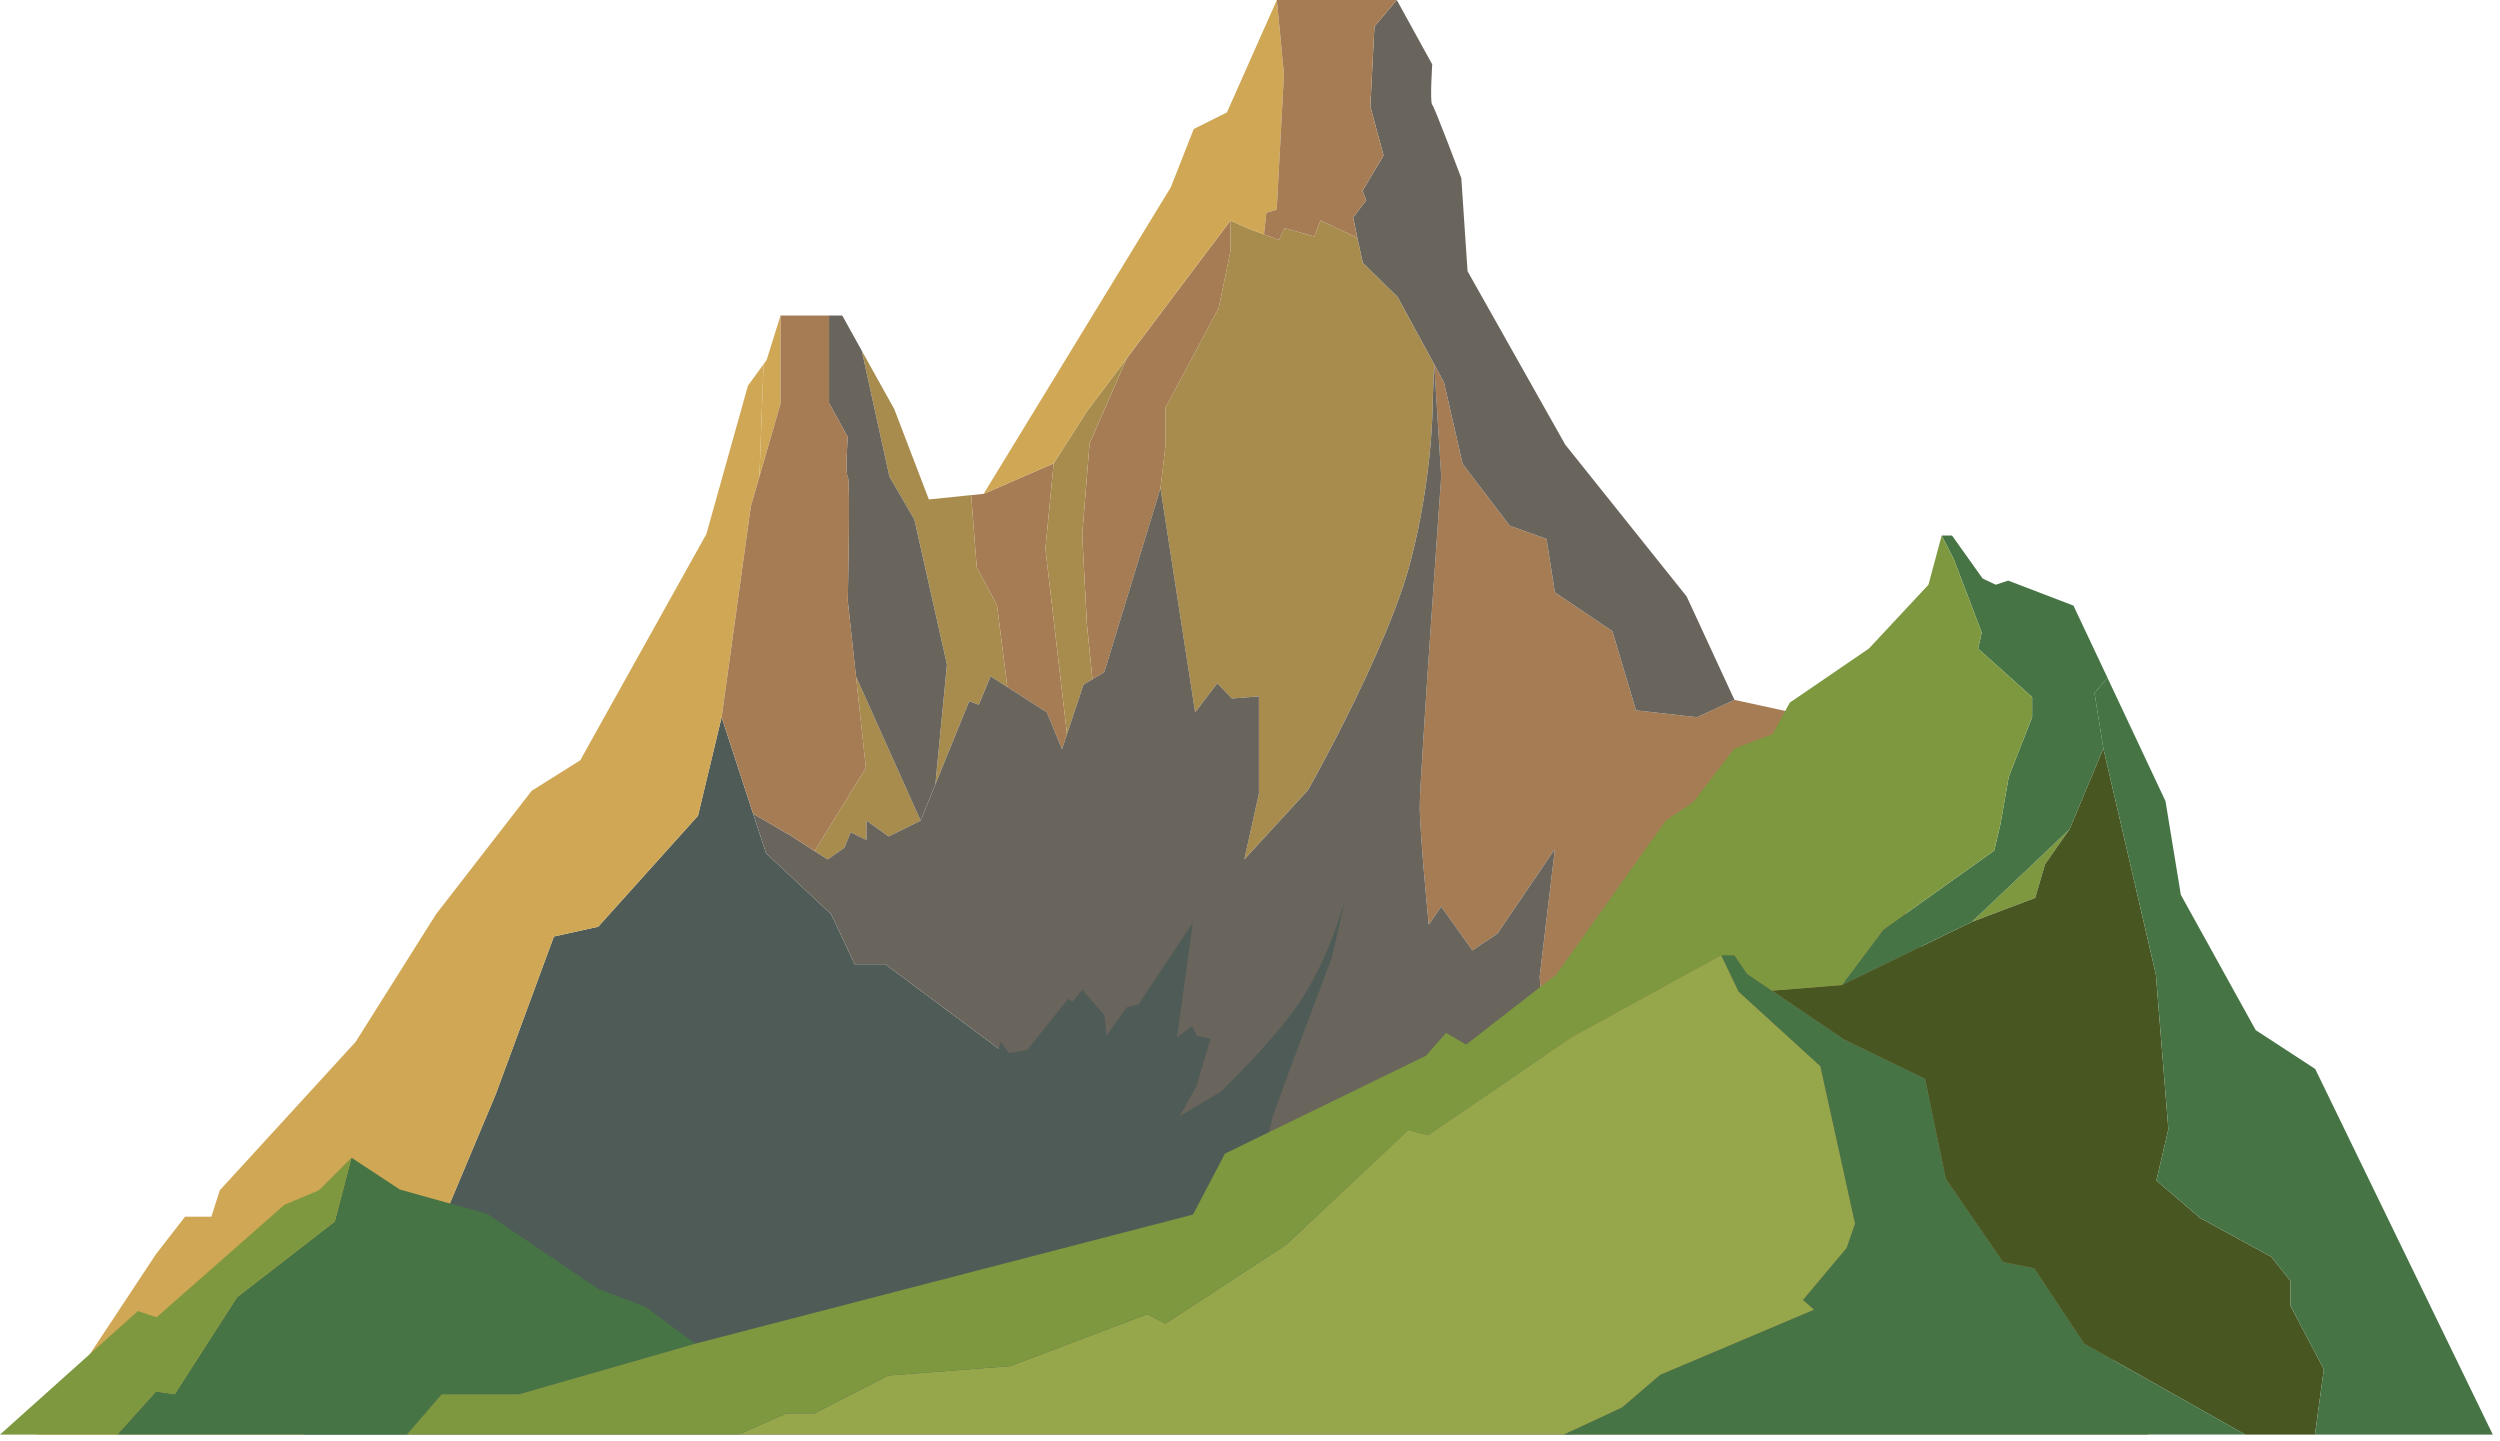
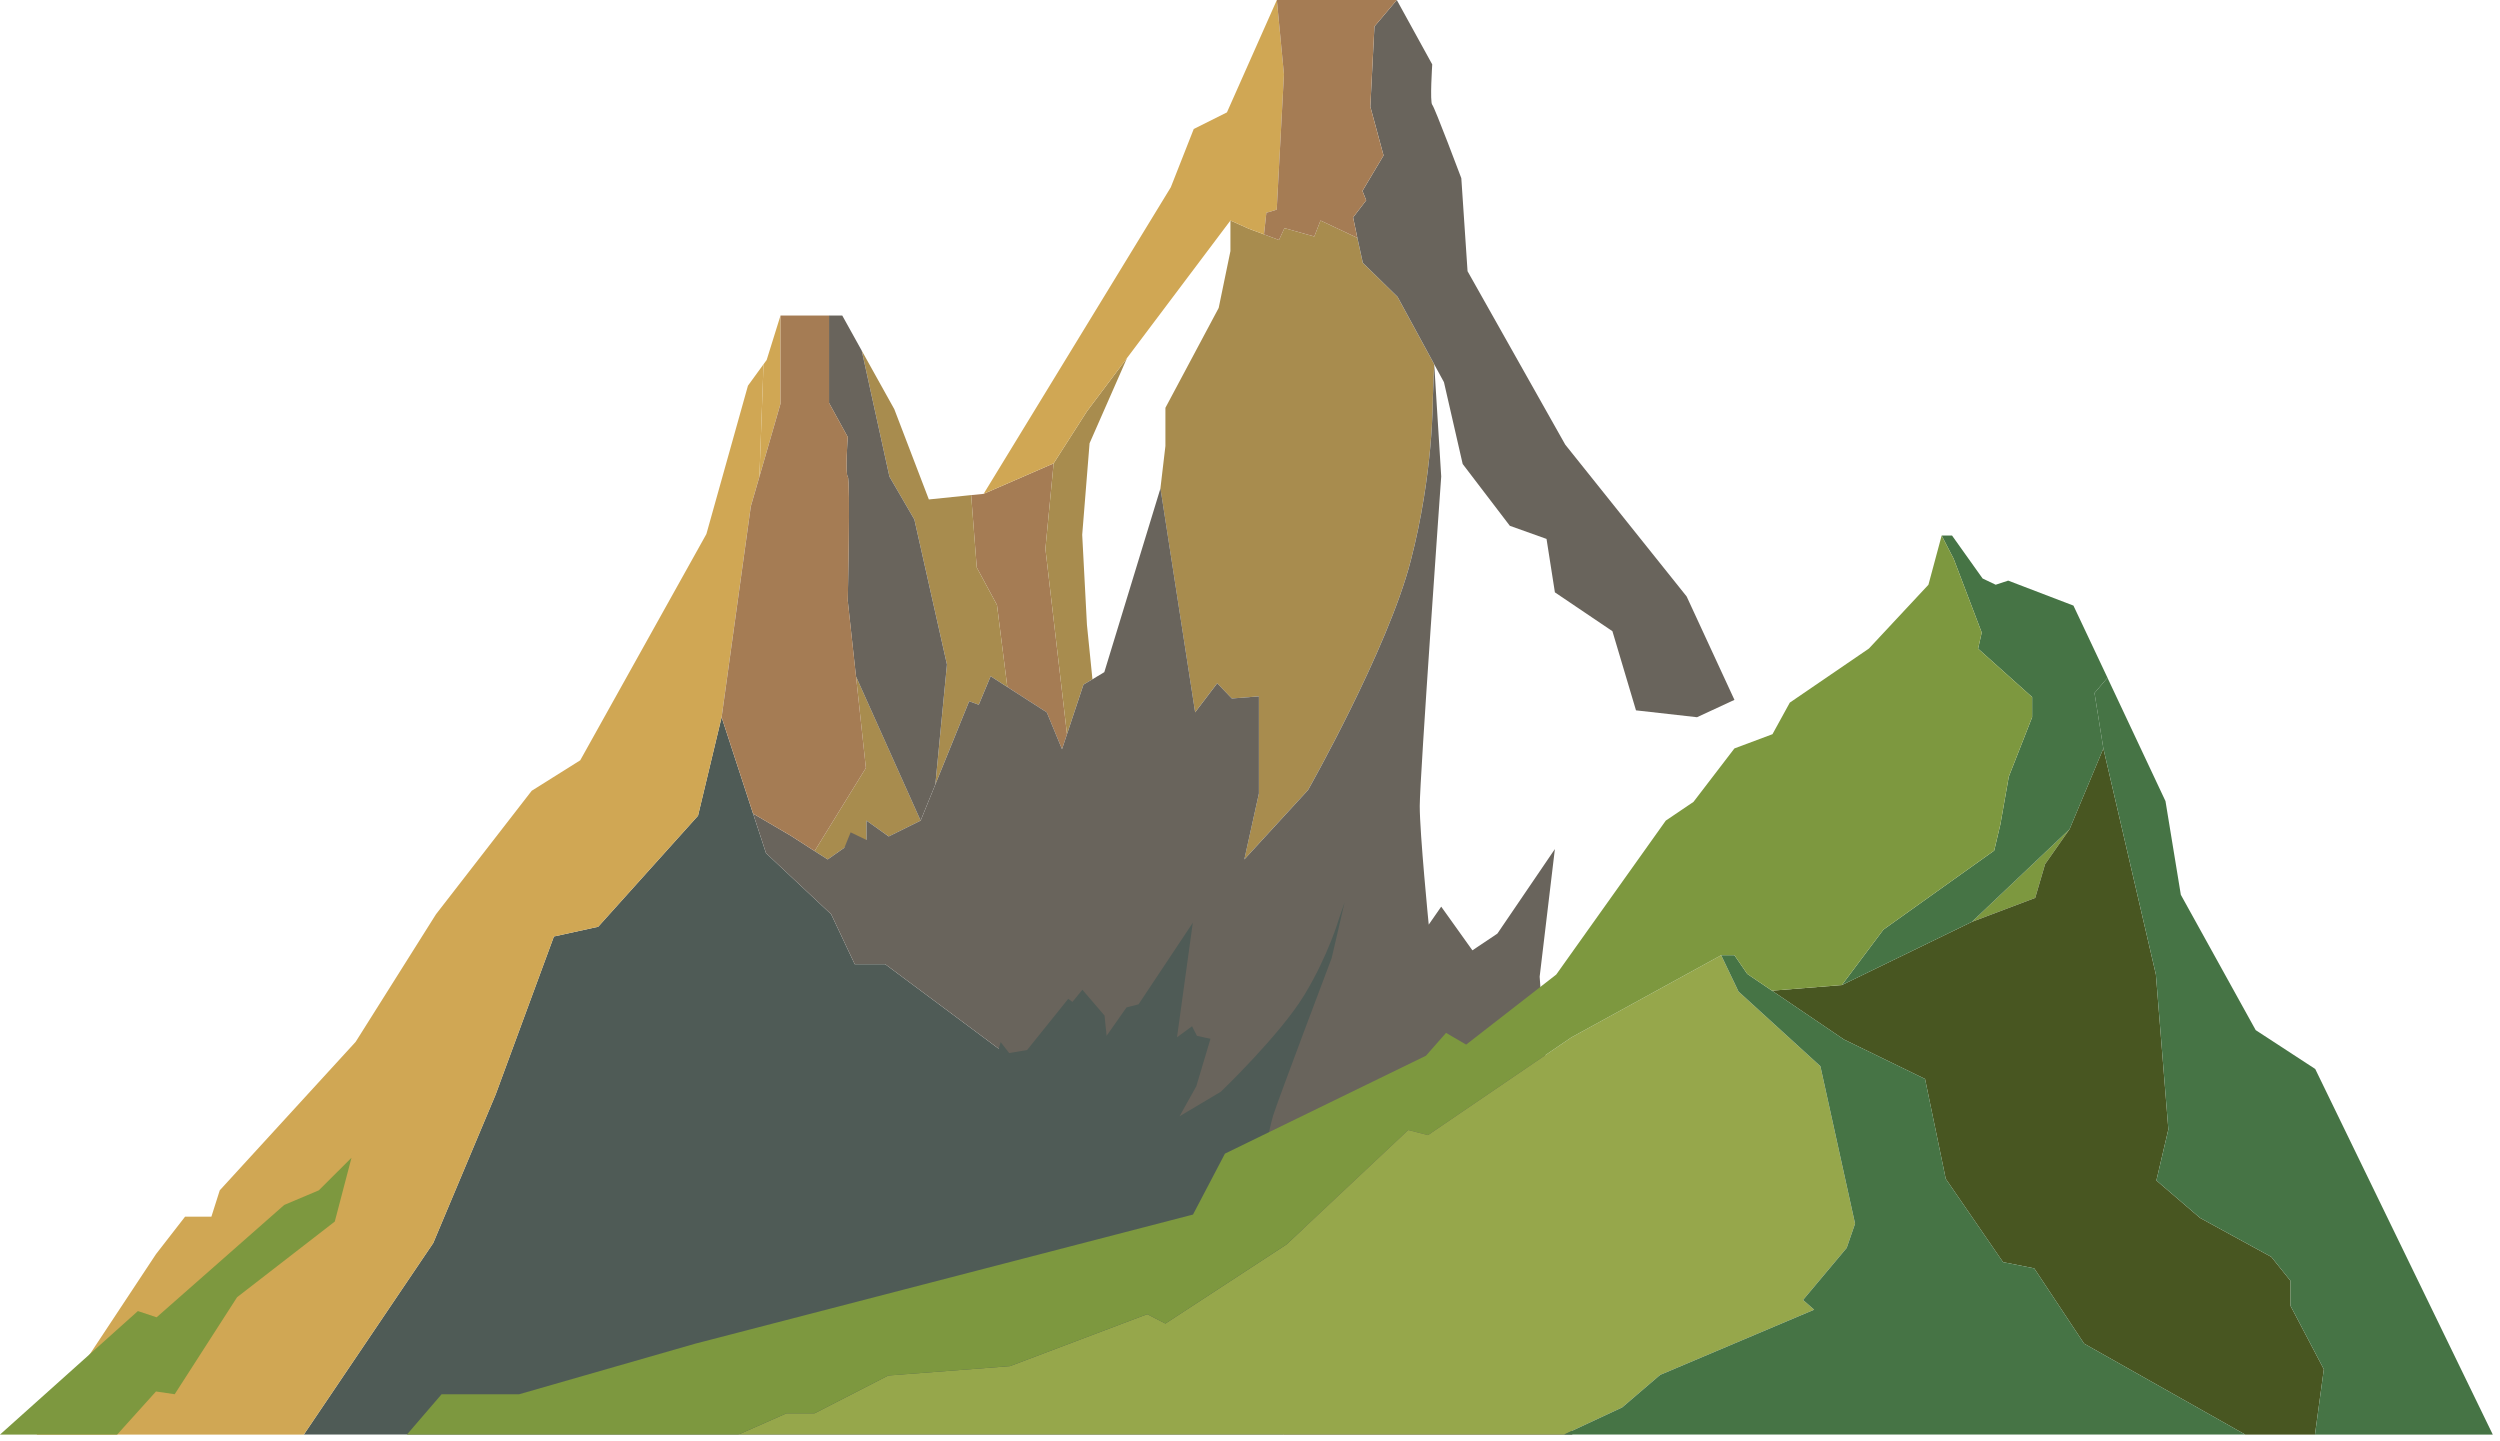
<svg xmlns="http://www.w3.org/2000/svg" width="307" height="177" viewBox="0 0 307 177" fill="none">
-   <path d="M151.102 27.079V30.836L149.661 37.812L143.119 50.079V54.771L142.506 59.969L135.611 82.54L134.155 83.414L133.481 76.728L132.898 65.673L133.802 54.434L138.384 44.007H138.369L151.102 27.079Z" fill="#A57C54" />
  <path d="M128.375 67.39L131.026 90.16L130.413 92L128.543 87.477L123.701 84.364L122.43 74.29L119.947 69.69L119.258 60.797L120.79 60.644L129.386 56.902L128.375 67.39Z" fill="#A57C54" />
-   <path d="M105.118 83.061L113.055 100.771L109.133 102.718L106.405 100.771V103.147L104.459 102.212L103.693 104.098L101.64 105.539L100.031 104.512L106.329 94.3L105.118 83.061Z" fill="#A88C4E" />
+   <path d="M105.118 83.061L113.055 100.771L109.133 102.718L106.405 100.771V103.147L103.693 104.098L101.64 105.539L100.031 104.512L106.329 94.3L105.118 83.061Z" fill="#A88C4E" />
  <path d="M148.202 140.376L157.595 176.164H37.312L53.202 152.643L60.863 134.412L68.019 115L73.459 113.804L85.716 100.172L88.612 88.074L92.474 99.912L94.067 104.772L102.066 112.27L104.962 118.404H108.7L124.023 129.812L125.555 137.31L133.385 143.106L139.514 139.012L148.202 140.376Z" fill="#4F5B56" />
  <path d="M167.353 32.277L171.613 36.448L176.118 44.728V44.743L175.949 48.898C175.949 48.898 176.041 58.098 173.222 68.908C170.418 79.734 160.627 97.014 160.627 97.014L152.797 105.54L154.59 97.444V85.514L151.265 85.775L149.472 83.904L146.76 87.477L142.5 59.969L143.113 54.771V50.079L149.656 37.812L151.096 30.836V27.079L153.394 28.106L155.218 28.781L157.056 29.471L157.731 28.014L161.393 29.042L162.159 27.079L166.679 29.21L167.353 32.277Z" fill="#A88C4E" />
-   <path d="M179.615 56.979L185.407 64.569L189.911 66.179L190.938 72.742L198.002 77.51L200.898 87.232L208.391 88.075L212.987 85.944L222.778 88.075L263.812 176.165H193.083L189.069 119.938L190.938 104.267L183.874 114.648L180.81 116.702L176.979 111.336L175.447 113.544C175.447 113.544 174.344 102.381 174.344 98.977C174.344 95.573 176.979 58.513 176.979 58.513L176.121 44.743L177.316 46.936L179.615 56.979Z" fill="#A57C54" />
  <path d="M138.381 44.007L133.799 54.434L132.895 65.673L133.477 76.728L134.152 83.413L133.048 84.073L131.026 90.16L128.375 67.39L129.386 56.902L133.477 50.508L138.365 44.007H138.381Z" fill="#A88C4E" />
  <path d="M114.064 61.333L119.258 60.796L119.948 69.69L122.43 74.29L123.702 84.364L121.649 83.045L120.193 86.541L119.013 86.112L114.861 96.324L116.286 81.604L112.286 63.802L109.222 58.527L105.82 43.056L109.82 50.247L114.064 61.333Z" fill="#A88C4E" />
  <path d="M95.847 38.747V49.572L93.258 58.527L93.763 44.727L94.147 44.206L95.847 38.747Z" fill="#D0A754" />
  <path d="M114.86 96.324L113.051 100.77L105.114 83.06L104.103 73.768C104.103 73.768 104.44 58.864 104.103 58.527C103.766 58.19 104.103 53.666 104.103 53.666L101.805 49.48V38.747H103.429L105.819 43.056L109.221 58.527L112.285 63.802L116.285 81.604L114.86 96.324Z" fill="#69645C" />
  <path d="M155.51 26.128L155.219 28.781L153.396 28.106L151.097 27.079L138.364 44.007L133.476 50.508L129.385 56.902L120.789 60.643L143.773 23L146.592 15.839L150.668 13.8L156.797 0L157.671 9.123L156.782 25.745L155.51 26.128Z" fill="#D0A754" />
  <path d="M207.121 73.247L212.99 85.943L208.393 88.075L200.9 87.231L198.004 77.51L190.941 72.741L189.914 66.179L185.409 64.569L179.617 56.979L177.319 46.935L176.124 44.743V44.727L171.619 36.447L167.359 32.277L166.685 29.21L166.164 26.695L167.773 24.595L167.313 23.445L169.903 19.09L168.279 13.095L168.784 3.251L171.527 0L175.879 7.912C175.879 7.912 175.572 12.558 175.879 12.865C176.17 13.156 179.449 21.881 179.449 21.881L180.215 33.304L192.212 54.602L207.121 73.247Z" fill="#69645C" />
  <path d="M93.762 44.727L93.256 58.528L92.199 62.177L88.614 88.075L85.718 100.173L73.459 113.804L68.02 115L60.864 134.412L53.203 152.644L37.313 176.165H4.508L19.156 154.008L22.726 149.408H25.959L26.986 146.173L43.672 127.942L53.54 112.271L65.293 97.106L71.253 93.365L86.744 65.581L91.847 47.365L93.762 44.727Z" fill="#D0A754" />
  <path d="M176.123 44.743L176.981 58.513C176.981 58.513 174.345 95.573 174.345 98.977C174.345 102.381 175.448 113.544 175.448 113.544L176.981 111.336L180.811 116.702L183.876 114.648L190.939 104.267L189.07 119.938L193.085 176.165H157.598L148.205 140.377L139.517 139.012L133.388 143.106L125.558 137.31L124.026 129.812L108.703 118.404H104.964L102.069 112.271L94.07 104.773L92.477 99.912L97.135 102.642L100.031 104.512L101.639 105.54L103.693 104.098L104.459 102.212L106.405 103.148V100.771L109.132 102.718L113.055 100.771L114.863 96.325L119.015 86.112L120.195 86.542L121.651 83.046L123.704 84.365L128.546 87.477L130.415 92.001L131.028 90.16L133.051 84.073L134.154 83.414L135.61 82.54L142.505 59.969L146.764 87.477L149.477 83.904L151.269 85.775L154.594 85.514V97.444L152.802 105.54L160.631 97.014C160.631 97.014 170.423 79.734 173.227 68.909C176.046 58.099 175.954 48.898 175.954 48.898L176.123 44.743Z" fill="#69645C" />
  <path d="M165.122 110.797L163.53 117.648C163.53 117.648 156.828 135.365 156.331 137.029C155.835 138.691 154.742 144.306 154.742 144.306L155.814 143.452L156.901 146.634L158.699 146.079L163.666 142.042L160.464 149.423L153.829 170.451L136.876 172.287L137.517 153.43L133.472 151.492L129.88 152.596L126.901 148.618L127.248 144.731L121.43 136.917L119.603 136.37L119.084 132.95L116.272 128.117L116.203 125.509L118.08 127.524L119.222 128.861L119.858 129.599L121.071 129.195L121.721 128.386L122.534 129.128L122.882 127.967L123.93 129.318L126.131 128.941L127.663 127.033L131.182 122.653L131.696 123.034L132.917 121.539L133.728 122.484L135.638 124.713L135.891 127.196L136.46 126.386L138.337 123.709L138.972 123.548L139.811 123.333L146.476 113.316L144.538 127.377L146.384 126.027L146.986 127.204L148.649 127.562L146.907 133.389L144.849 137.081L149.919 134.062C149.919 134.062 157.226 127.053 160.177 122.176C163.133 117.307 164.432 112.799 164.432 112.799L165.122 110.797Z" fill="#4F5B56" />
  <path d="M157.732 28.014L157.057 29.471L155.219 28.781L155.51 26.128L156.782 25.745L157.67 9.123L156.797 0H171.522L168.779 3.251L168.274 13.095L169.898 19.09L167.308 23.445L167.768 24.595L166.159 26.695L166.68 29.21L162.16 27.079L161.394 29.041L157.732 28.014Z" fill="#A57C54" />
  <path d="M105.12 83.06L106.33 94.3L100.033 104.512L97.136 102.641L92.478 99.912L88.617 88.074L92.203 62.176L93.26 58.527L95.849 49.572V38.747H101.81V49.48L104.108 53.666C104.108 53.666 103.771 58.19 104.108 58.527C104.445 58.864 104.108 73.768 104.108 73.768L105.12 83.06Z" fill="#A57C54" />
  <path d="M254.138 101.829L251.135 106.122L249.924 110.262L242.141 113.206L254.138 101.829Z" fill="#7D983F" />
  <path d="M100.026 173.558L109.082 168.912L124.022 167.762L140.876 161.383L143.114 162.533L157.992 152.812L172.931 138.766L175.352 139.395L192.973 127.389L211.36 117.3L213.49 121.762L223.542 130.931L227.801 150.266L226.775 153.241L221.412 159.635L222.776 160.831L203.868 168.835L199.194 172.837L192.054 176.164H90.68L96.579 173.558H100.026Z" fill="#96A74B" />
  <path d="M281.274 160.356L285.366 168.146L284.278 176.165H275.712L255.931 165.002L249.802 155.756L245.971 154.99L238.938 144.762L236.395 132.496L226.435 127.65L217.594 121.655L226.174 120.965L242.141 113.206L249.924 110.262L251.135 106.122L254.138 101.829L258.291 91.908L264.741 119.662L266.274 138.69L264.803 144.962L270.166 149.562L278.915 154.346L281.274 157.29V160.356Z" fill="#485621" />
-   <path d="M85.38 165.002L63.76 171.212H54.229L49.97 176.165H14.391L19.156 170.875L21.454 171.212L29.116 159.298L41.113 150.006L43.166 142.171L49.112 146.081L59.837 149.071L73.459 158.271L79.251 160.479L85.38 165.002Z" fill="#467445" />
  <path d="M226.439 127.65L236.398 132.495L238.942 144.762L245.975 154.989L249.805 155.756L255.935 165.002L275.716 176.164H192.055L199.195 172.837L203.868 168.835L222.776 160.831L221.413 159.635L226.776 153.241L227.802 150.266L223.543 130.931L213.491 121.762L211.361 117.3H212.985L214.564 119.6L217.597 121.654L226.439 127.65Z" fill="#467445" />
  <path d="M244.889 104.451L245.655 101.2L246.681 95.373L249.547 88.075V85.606L242.912 79.657L243.356 77.679L239.909 68.617L238.438 65.765H239.71L243.464 71.039L245.072 71.806L246.605 71.3L254.618 74.367L258.801 83.229L257.208 85.1L258.296 91.908L254.143 101.829L242.146 113.206L226.18 120.965L231.282 114.157L244.889 104.451Z" fill="#467445" />
  <path d="M258.797 83.23L265.922 98.379L267.806 109.879L277 126.5L284.309 131.269L306.113 176.165H284.278L285.366 168.145L281.275 160.356V157.289L278.915 154.345L270.166 149.561L264.803 144.961L266.274 138.69L264.742 119.662L258.291 91.908L257.203 85.1L258.797 83.23Z" fill="#467445" />
  <path d="M43.164 142.171L41.111 150.006L29.113 159.298L21.452 171.212L19.153 170.875L14.388 176.165H0L16.931 161L19.23 161.767L34.905 147.967L39.149 146.173L43.164 142.171Z" fill="#7D983F" />
  <path d="M239.907 68.617L243.355 77.679L242.911 79.657L249.545 85.606V88.075L246.68 95.373L245.653 101.2L244.887 104.451L231.281 114.157L226.178 120.965L217.598 121.655L214.564 119.6L212.986 117.3H211.361L192.974 127.389L175.353 139.395L172.932 138.767L157.993 152.812L143.115 162.533L140.878 161.383L124.023 167.762L109.083 168.912L100.028 173.558H96.58L90.681 176.165H49.969L54.228 171.212H63.759L85.379 165.002L146.501 149.147L150.424 141.665L175.108 129.643L177.575 126.837L180.042 128.279L191.105 119.677L204.558 100.771L207.96 98.471L212.986 91.908L217.659 90.16L219.789 86.281L229.503 79.641L236.812 71.806L238.436 65.765L239.907 68.617Z" fill="#7D983F" />
</svg>